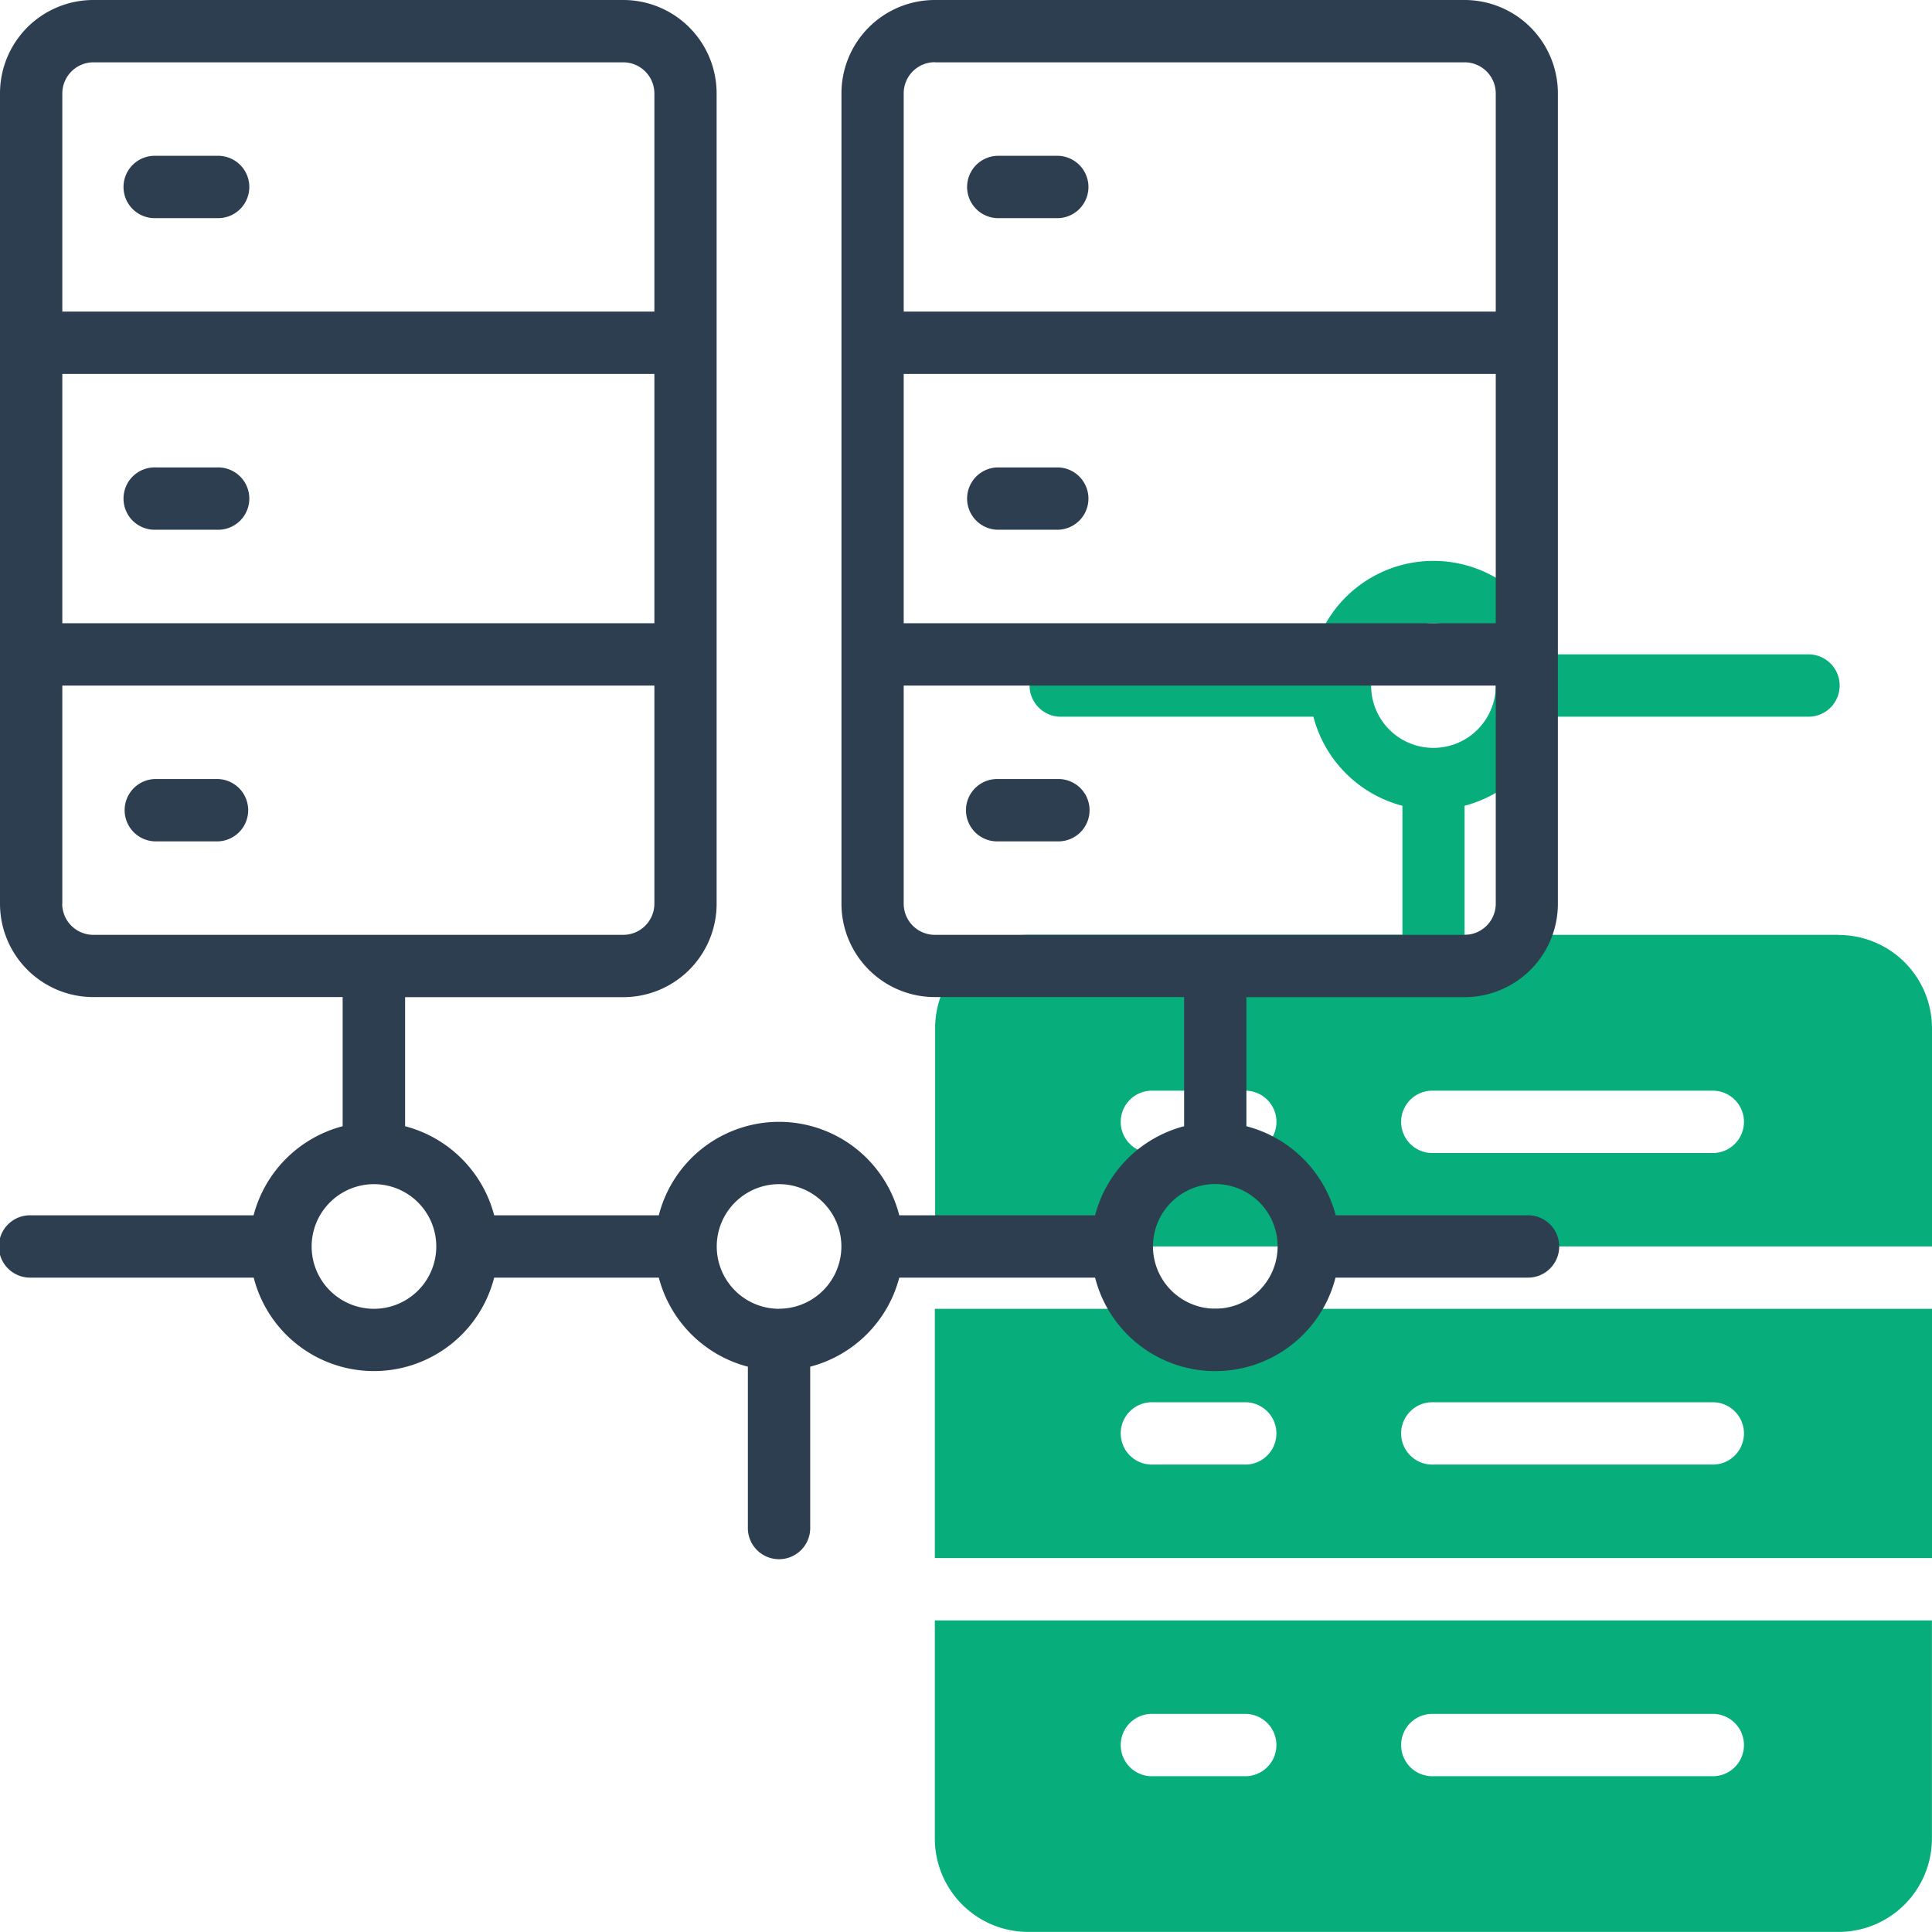
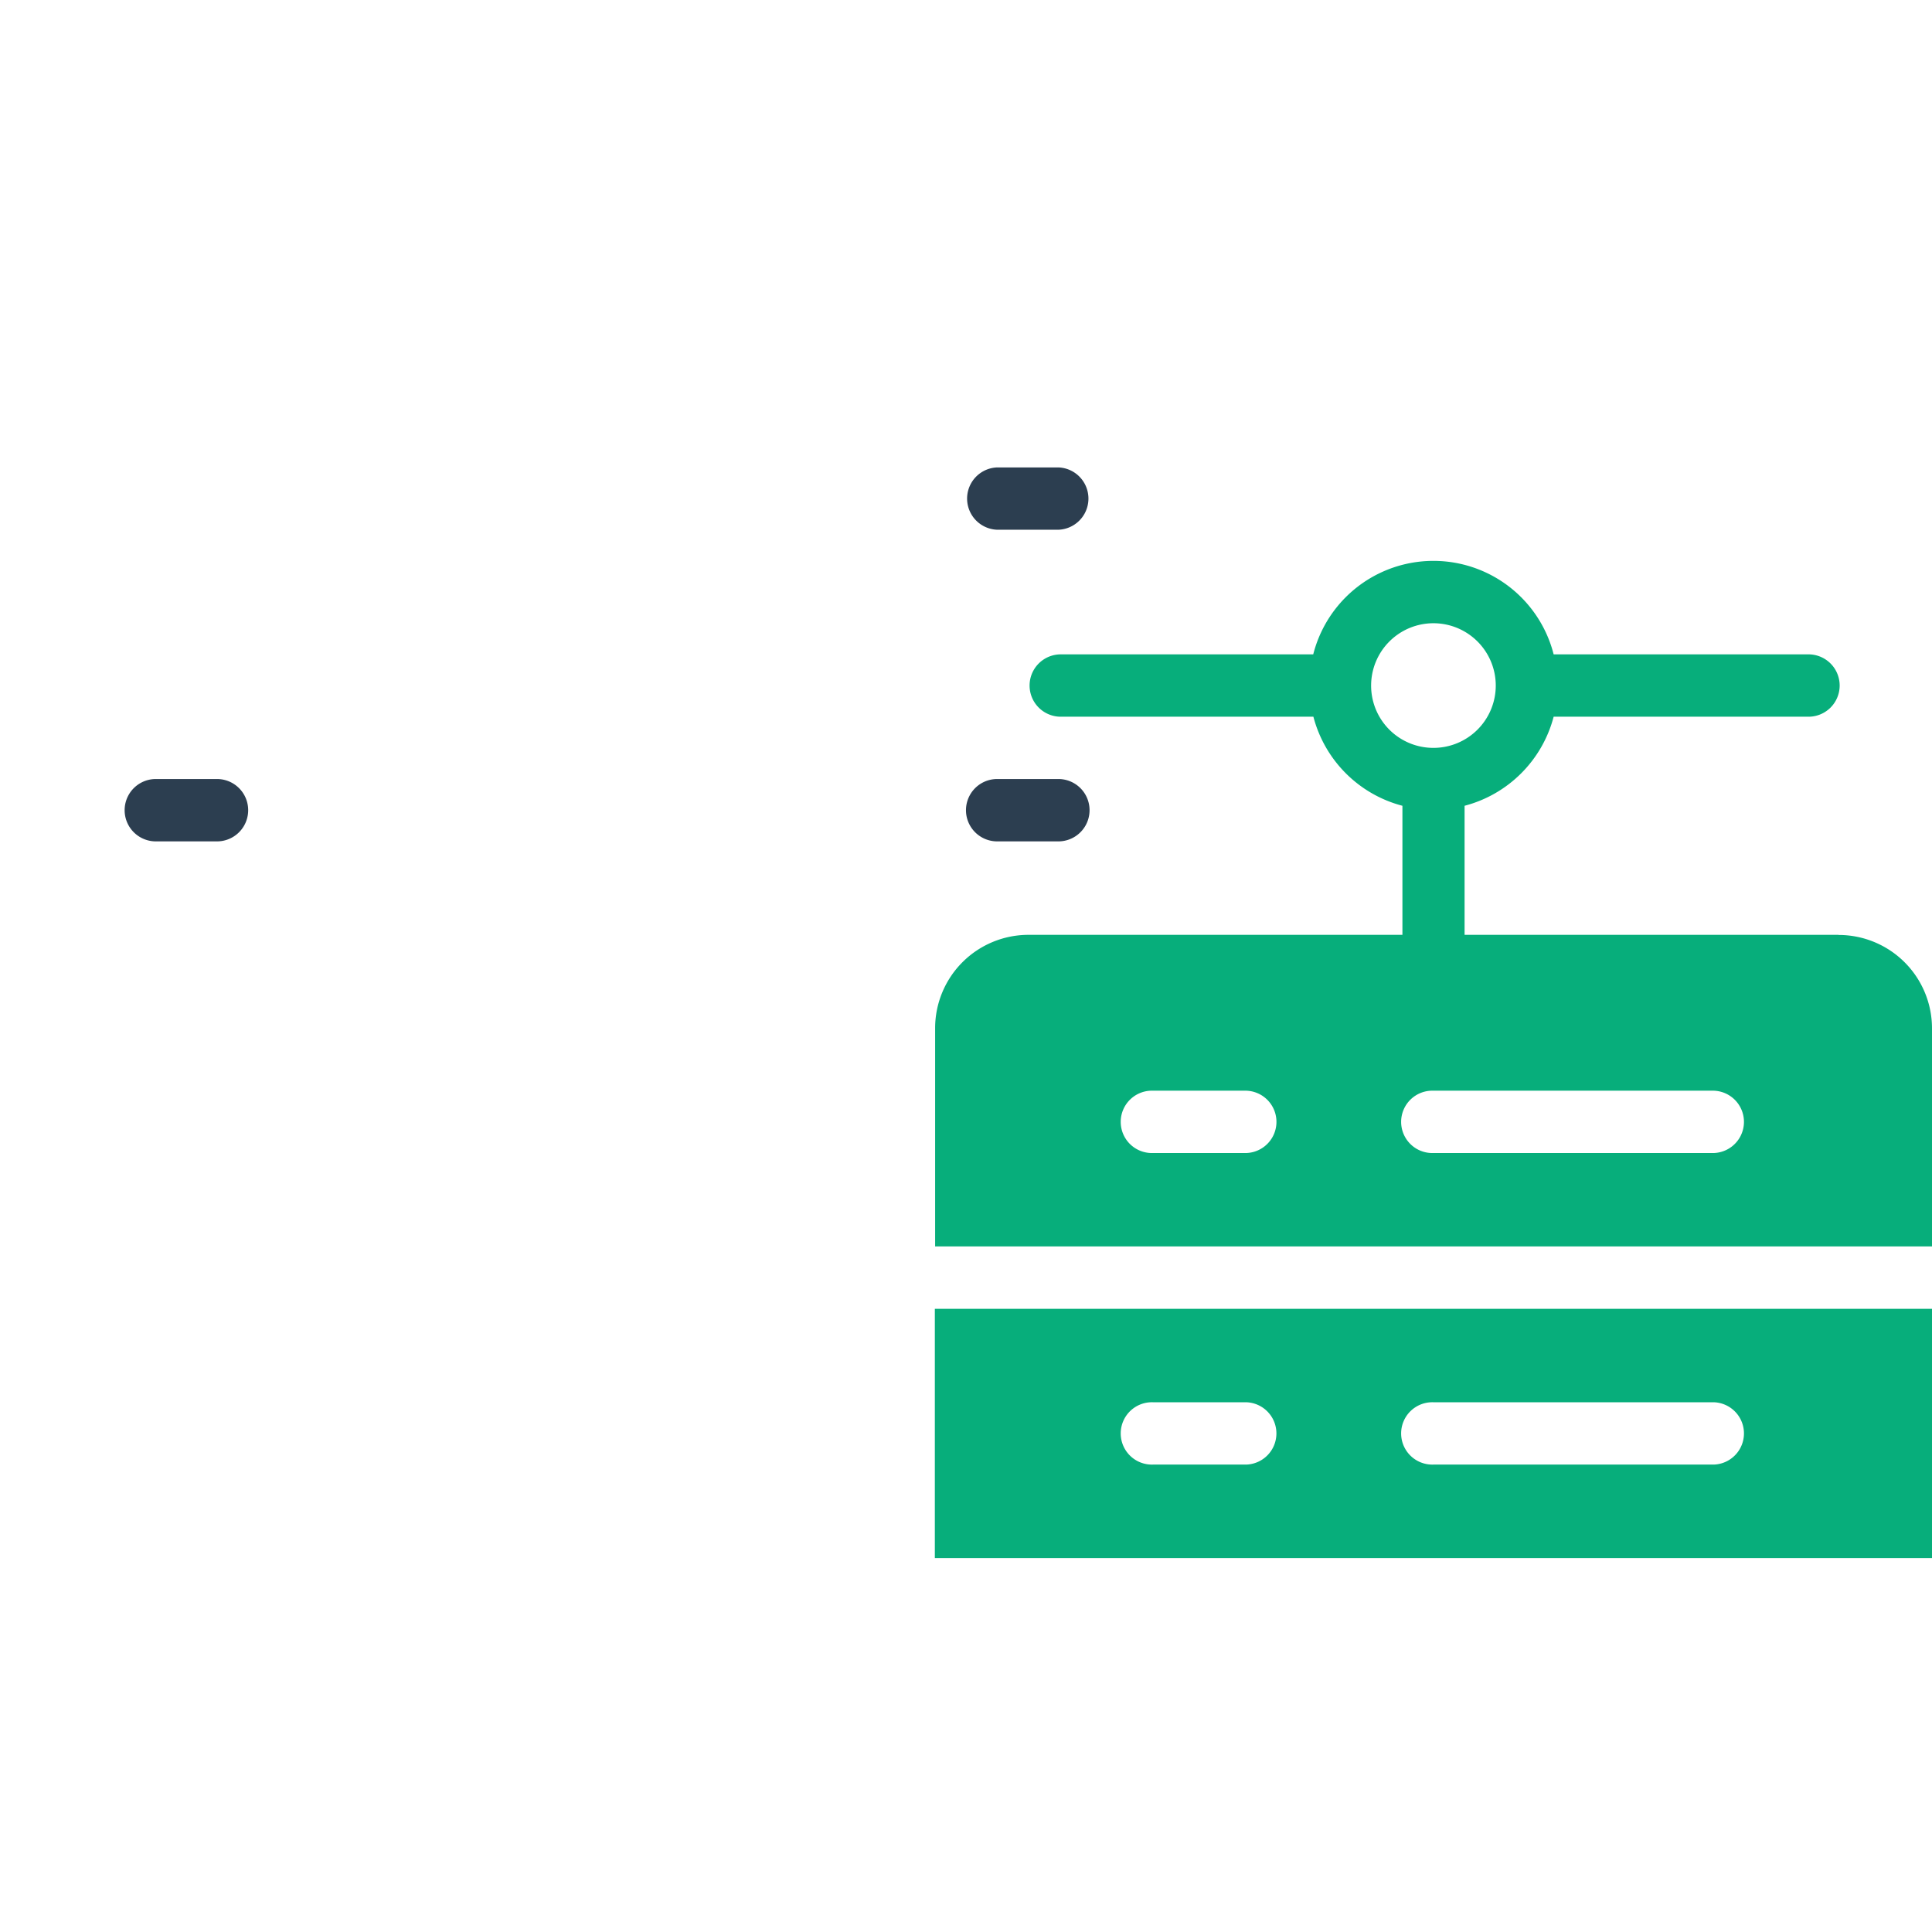
<svg xmlns="http://www.w3.org/2000/svg" viewBox="0 0 475.87 475.87">
  <defs>
    <style>.cls-1{fill:#07ae7b;}.cls-2{fill:#2c3e50;}</style>
  </defs>
  <g id="Laag_2" data-name="Laag 2">
    <g id="line">
      <path class="cls-1" d="M452.85,230.26H360.74V198.47a30.72,30.72,0,0,0,21.94-21.94h62.49a7.68,7.68,0,1,0,0-15.35H382.68a30.55,30.55,0,0,0-59.22,0H261a7.68,7.68,0,0,0,0,15.35h62.5a30.69,30.69,0,0,0,21.93,21.94v31.79h-92.1a23,23,0,0,0-23,23V307H475.87V253.29a23,23,0,0,0-23-23Zm-115.13-61.4a15.35,15.35,0,1,1,15.35,15.35,15.33,15.33,0,0,1-15.35-15.35ZM307,284H284a7.68,7.68,0,1,1,0-15.35h23A7.68,7.68,0,0,1,307,284Zm115.13,0H353.07a7.68,7.68,0,1,1,0-15.35h69.08a7.68,7.68,0,0,1,0,15.35Z" />
-       <path class="cls-1" d="M230.26,452.85a23,23,0,0,0,23,23H452.85a23,23,0,0,0,23-23V399.12H230.26Zm122.81-30.7h69.08a7.68,7.68,0,0,1,0,15.35H353.07a7.68,7.68,0,1,1,0-15.35Zm-69.08,0h23a7.68,7.68,0,0,1,0,15.35H284a7.68,7.68,0,1,1,0-15.35Z" />
      <path class="cls-1" d="M230.26,383.77H475.87v-61.4H230.26Zm122.81-38.38h69.08a7.68,7.68,0,0,1,0,15.35H353.07a7.68,7.68,0,1,1,0-15.35Zm-69.08,0h23a7.68,7.68,0,0,1,0,15.35H284a7.68,7.68,0,1,1,0-15.35Z" />
-       <path class="cls-2" d="M38.38,53.73H53.45a7.68,7.68,0,1,0,0-15.35H38.38a7.68,7.68,0,1,0,0,15.35Z" />
-       <path class="cls-2" d="M53.45,115.13H38.38a7.68,7.68,0,1,0,0,15.35H53.45a7.68,7.68,0,1,0,0-15.35Z" />
      <path class="cls-2" d="M53.45,191.88H38.38a7.68,7.68,0,1,0,0,15.36H53.45a7.68,7.68,0,0,0,0-15.36Z" />
-       <path class="cls-2" d="M360.74,0H230.26a23,23,0,0,0-23,23V222.59a23,23,0,0,0,23,23h61.4V277.4a30.72,30.72,0,0,0-21.93,21.94H221.5a30.56,30.56,0,0,0-59.23,0H121.72A30.72,30.72,0,0,0,99.78,277.4V245.61h53.73a23,23,0,0,0,23-23V23a23,23,0,0,0-23-23H23A23,23,0,0,0,0,23V222.59a23,23,0,0,0,23,23h61.4V277.4a30.72,30.72,0,0,0-21.94,21.94H7.68a7.68,7.68,0,1,0,0,15.35H62.49a30.56,30.56,0,0,0,59.23,0h40.55a30.72,30.72,0,0,0,21.94,21.94v39.46a7.68,7.68,0,1,0,15.35,0V336.63a30.72,30.72,0,0,0,21.94-21.94h48.23a30.55,30.55,0,0,0,59.22,0h47.14a7.68,7.68,0,1,0,0-15.35H329A30.72,30.72,0,0,0,307,277.4V245.61h53.72a23,23,0,0,0,23-23V23a23,23,0,0,0-23-23ZM15.35,92.1H161.18v61.41H15.35ZM23,15.35H153.51A7.68,7.68,0,0,1,161.18,23V76.75H15.35V23A7.68,7.68,0,0,1,23,15.35ZM15.35,222.59V168.86H161.18v53.73a7.68,7.68,0,0,1-7.67,7.67H23a7.68,7.68,0,0,1-7.68-7.67ZM92.1,322.37A15.35,15.35,0,1,1,107.46,307,15.35,15.35,0,0,1,92.1,322.37Zm99.78,0A15.35,15.35,0,1,1,207.24,307a15.35,15.35,0,0,1-15.36,15.35ZM314.69,307a15.35,15.35,0,1,1-15.35-15.36A15.35,15.35,0,0,1,314.69,307ZM222.59,92.1H368.42v61.41H222.59Zm7.67-76.75H360.74A7.68,7.68,0,0,1,368.42,23V76.75H222.59V23a7.67,7.67,0,0,1,7.67-7.68ZM360.74,230.26H230.26a7.67,7.67,0,0,1-7.67-7.67V168.86H368.42v53.73a7.68,7.68,0,0,1-7.68,7.67Z" />
-       <path class="cls-2" d="M245.61,53.73h15.08a7.68,7.68,0,0,0,0-15.35H245.61a7.68,7.68,0,0,0,0,15.35Z" />
      <path class="cls-2" d="M260.69,115.13H245.61a7.68,7.68,0,0,0,0,15.35h15.08a7.68,7.68,0,0,0,0-15.35Z" />
      <path class="cls-2" d="M260.69,191.88H245.61a7.68,7.68,0,0,0,0,15.36h15.08a7.68,7.68,0,0,0,0-15.36Z" />
    </g>
  </g>
</svg>